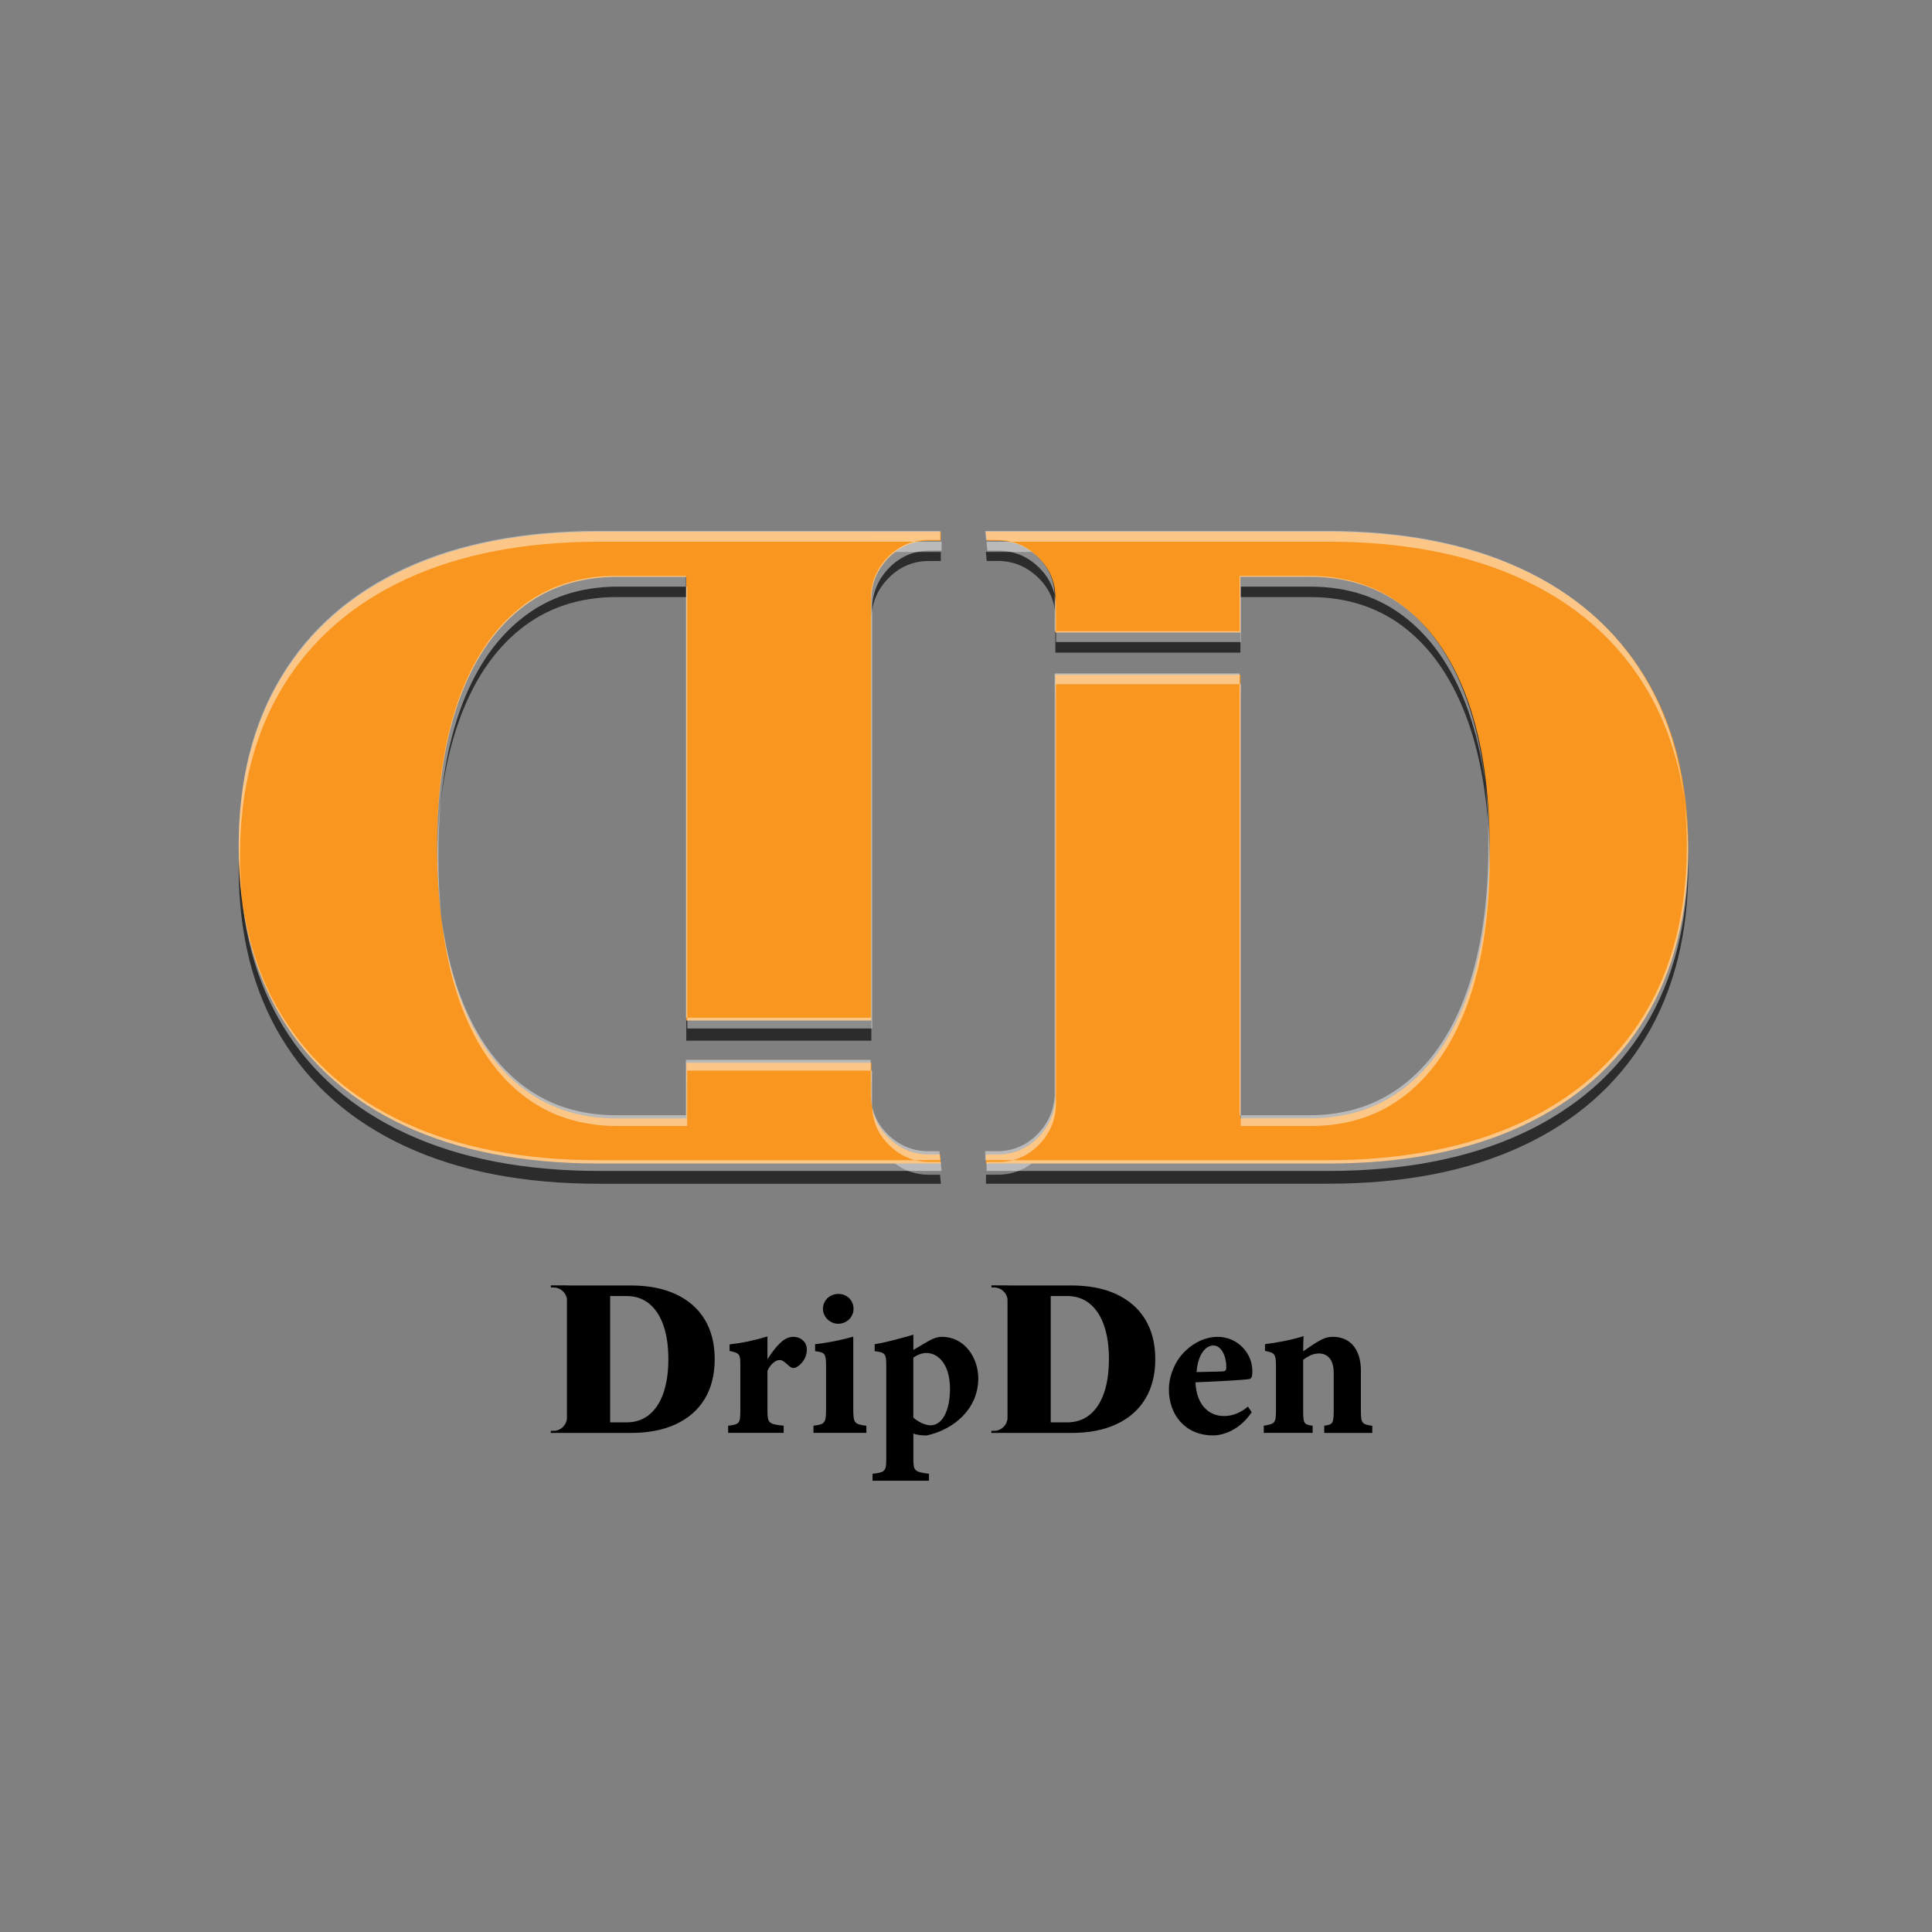
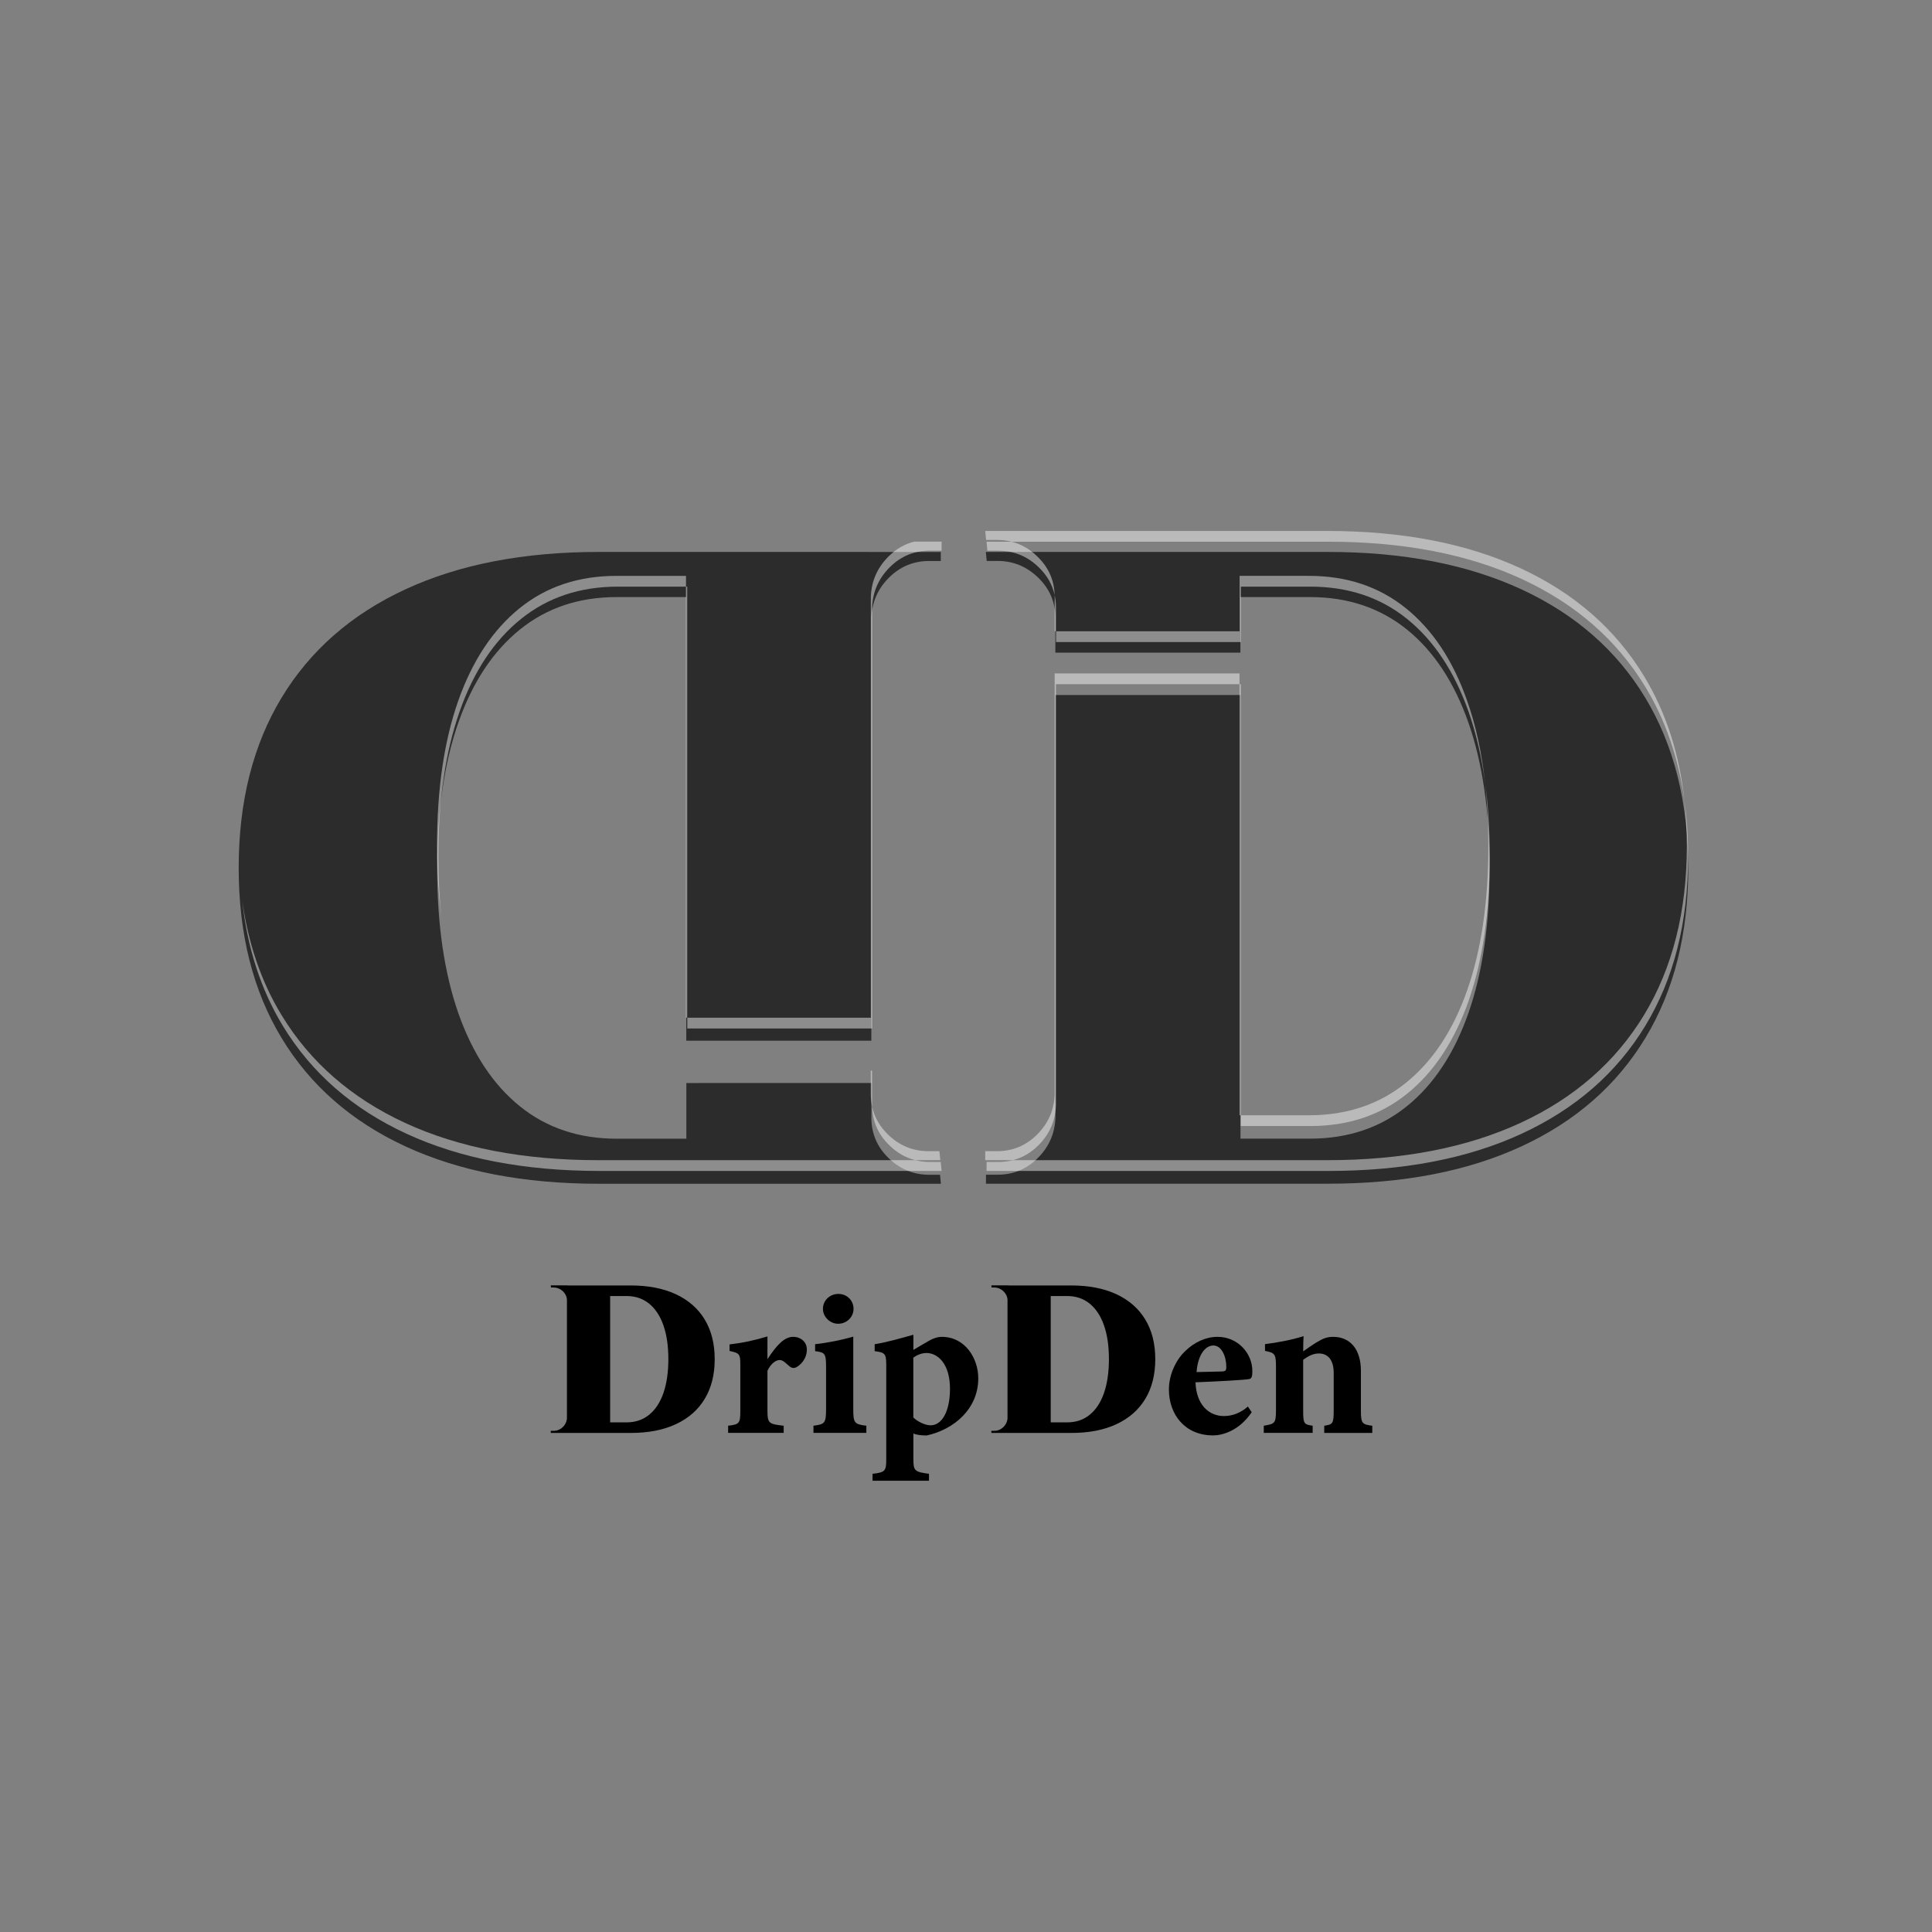
<svg xmlns="http://www.w3.org/2000/svg" xml:space="preserve" style="enable-background:new 0 0 2834.6 2834.6;" viewBox="0 0 2834.6 2834.6" y="0px" x="0px" id="Layer_1" version="1.1">
  <rect x="0" y="0" width="2834.6" height="2834.6" fill="#808080" stroke="none" />
  <style type="text/css">
	.st0{fill:#2C2C2C;}
	.st1{fill:#F8961F;}
	.st2{opacity:0.46;}
	.st3{fill:#FFFFFF;}
</style>
  <g>
    <g>
      <path d="M832.8,1908.5h-0.9c0-5.4-2-9.9-5.9-13.8c-3.9-3.8-8.6-5.7-13.9-5.7h-3.7l-0.3-3.1h24.7V1908.5z M832.8,2079.8v22.6h-24.7    v-3.1h4c5.4,0,9.9-1.9,13.8-5.7c3.8-3.8,5.8-8.4,6-13.8H832.8z M895.2,1886v216.4h-63.4V1886H895.2z M925.2,1886    c25.8,0,47.9,4.3,66.3,12.8c18.4,8.6,32.6,20.9,42.4,37.1c9.8,16.2,14.7,35.6,14.7,58.3c0,22.7-4.9,42.1-14.7,58.3    c-9.8,16.2-23.9,28.5-42.4,37.1c-18.4,8.6-40.5,12.8-66.3,12.8h-78.5l-0.3-15.5c9.9,0,18.8,0,26.6,0c7.8,0,14.6,0,20.4,0    c5.8,0,10.6,0,14.4,0c3.8,0,7.6,0,11.3,0c13,0,24.1-3.7,33.2-11.1c9.2-7.4,16.2-18,21-31.8c4.8-13.8,7.3-30.4,7.3-49.8    c0-19.4-2.4-36-7.3-49.8c-4.8-13.8-11.9-24.4-21-31.8c-9.2-7.4-20.2-11.1-33.2-11.1c-3.9,0-7.9,0-11.9,0c-4,0-9,0-15,0    c-6,0-13,0-21.2,0c-8.1,0-17.4,0-27.7,0V1886H925.2z" />
      <path d="M1149.9,2102.3h-81.6v-10.5c16.4-1.9,17.9-3.4,17.9-21.9v-67.7c0-15.5-1.2-17-15.8-20.1v-9.6c19.2-2.2,36.5-5.9,55.6-11.7    c0,10.2,0,23.5,0,33.4c13.9-21.3,25-32.8,37.7-32.8c11.4,0,20.1,7.7,20.1,18.5c0,15.1-10.8,23.8-15.8,26.3    c-4.3,1.9-7.4,0.3-9.6-1.5c-5.3-4.3-9.3-9.3-14.5-9.3c-4.6,0-12.4,4-17.9,15.8v58.7c0,18.5,2.2,19.5,23.8,21.9V2102.3z" />
      <path d="M1193.5,2102.3v-10.5c16.7-2.2,18.5-3.4,18.5-25.3v-60.3c0-20.7-1.5-21.9-16.1-23.8v-10.2c19.5-2.2,39-6.2,56-11.1    c0,13,0,25.7,0,38.3v67.1c0,21,1.2,23.2,19.2,25.3v10.5H1193.5z M1229.7,1942.2c-11.7,0-22.3-9.9-22.3-21.9    c0-12.7,10.5-21.9,22.6-21.9c12.4,0,22.3,9.3,22.3,21.9C1252.3,1932.3,1242.4,1942.2,1229.7,1942.2z" />
      <path d="M1283.2,1972.2c16.4-2.5,37.1-8.3,56.9-13.9c0,6.5,0,15.8,0,22.3c0.6-0.3,20.7-12.4,21.6-12.7c7.7-4.6,14.5-6.5,20.1-6.5    c34,0,53.5,31.2,53.5,60.9c0,45.1-35.9,75.1-75.7,83.8c-7.7,0-14.8-0.9-19.5-2.8v37.1c0,17.3,1.5,19.2,22.9,21.9v10.2h-82.8v-10.2    c18.9-1.9,20.1-4.6,20.1-21.6v-137.9c0-16.7-1.9-18.5-17-20.4V1972.2z M1340.1,2079.8c5.9,5.9,17.3,11.4,25.3,11.4    c16.4,0,28.4-20.1,28.4-53.5c0-38-18.9-52.6-34.3-52.6c-7.7,0-14.2,3.1-19.5,6.8V2079.8z" />
      <path d="M1479.2,1908.5h-0.9c0-5.4-2-9.9-5.9-13.8c-3.9-3.8-8.6-5.7-13.9-5.7h-3.7l-0.3-3.1h24.7V1908.5z M1479.2,2079.8v22.6    h-24.7v-3.1h4c5.4,0,9.9-1.9,13.8-5.7c3.8-3.8,5.8-8.4,6-13.8H1479.2z M1541.6,1886v216.4h-63.4V1886H1541.6z M1571.6,1886    c25.8,0,47.9,4.3,66.3,12.8c18.4,8.6,32.6,20.9,42.4,37.1c9.8,16.2,14.7,35.6,14.7,58.3c0,22.7-4.9,42.1-14.7,58.3    c-9.8,16.2-23.9,28.5-42.4,37.1c-18.4,8.6-40.5,12.8-66.3,12.8h-78.5l-0.3-15.5c9.9,0,18.8,0,26.6,0c7.8,0,14.6,0,20.4,0    c5.8,0,10.6,0,14.4,0c3.8,0,7.6,0,11.3,0c13,0,24.1-3.7,33.2-11.1c9.2-7.4,16.2-18,21-31.8c4.8-13.8,7.3-30.4,7.3-49.8    c0-19.4-2.4-36-7.3-49.8c-4.8-13.8-11.9-24.4-21-31.8c-9.2-7.4-20.2-11.1-33.2-11.1c-3.9,0-7.9,0-11.9,0s-9,0-15,0    c-6,0-13,0-21.2,0c-8.1,0-17.4,0-27.7,0V1886H1571.6z" />
      <path d="M1836.5,2072c-18.9,27.8-43.6,34-56.6,34c-41.4,0-64.9-30.6-64.9-67.4c0-21.6,10.2-43,23.2-55.6    c13.9-13.9,31.2-21.6,48.2-21.6c30.3,0,51.3,25,51,50.4c0,5.3-0.3,10.5-4,11.4c-5.9,1.5-49.5,3.7-79.4,4.9    c1.2,32.8,19.5,49.5,41.7,49.5c12.1,0,24.1-4.3,35.2-13.9L1836.5,2072z M1780.3,1974.1c-12.4,0-22.9,14.5-24.7,39    c12.7-0.3,24.4-0.6,37.4-0.9c4.3-0.3,6.2-0.9,6.2-6.2C1799.4,1990.4,1792.3,1974.1,1780.3,1974.1z" />
      <path d="M1942.9,2102.3v-10.5c13-1.9,13.9-3.1,13.9-24.4v-52.9c0-21.9-10.8-28.7-21.6-28.7c-8,0-14.8,3.1-23.2,9.3v74.8    c0,18.9,1.2,20.1,13.9,21.9v10.5h-71.7v-10.5c16.1-2.8,17.9-3.1,17.9-23.2v-64.3c0-18.5-2.5-19.5-16.1-22.3v-9.9    c17.9-2.2,39.3-6.2,56.6-11.7c-0.3,4.3-0.6,15.1-0.6,22.3c6.2-4.3,12.7-9,19.8-13.3c9.3-5.6,15.1-8,24.1-8    c25,0,40.8,18.2,40.8,49.8v58.4c0,19.2,1.9,20.1,16.7,22.3v10.5H1942.9z" />
    </g>
  </g>
  <g>
    <path d="M2413.9,1023.7c-41.9-69.3-102.4-122.3-181.4-158.9c-79-36.6-173.7-55-284.1-55h-128.5h-222.5h-45h-4h-102   l1.3,13.2h15.9c22.9,0,42.8,8.2,59.6,24.5c16.8,16.3,25.2,36,25.2,58.9v51.2h271.5V876c19.8,0,36.8,0,51,0c17.2,0,34.2,0,51,0   c55.6,0,103.1,15.9,142.4,47.7c39.3,31.8,69.3,77.3,90.1,136.4c20.7,59.2,31.1,130.2,31.1,213.2c0,83-10.4,154.1-31.1,213.2   c-20.8,59.2-50.8,104.6-90.1,136.4c-39.3,31.8-86.7,47.7-142.4,47.7c-15.9,0-32,0-48.3,0c-14.6,0-32.4,0-53.6,0v-650.9h-271.5   v620.4c-0.9,23-9.5,42.6-25.8,58.9c-16.3,16.3-36,24.5-58.9,24.5h-17.2v13.2h102h4h59.6h207.9h128.5c110.4,0,205-18.3,284.1-55   c79-36.6,139.5-89.6,181.4-158.9c41.9-69.3,62.9-152.5,62.9-249.6C2476.8,1176.2,2455.8,1093,2413.9,1023.7z" class="st0" />
    <path d="M1274.5,809.8h-59.6H1007H878.6c-110.4,0-205,18.3-284.1,55c-79,36.6-139.5,89.6-181.4,158.9   c-41.9,69.3-62.9,152.5-62.9,249.6c0,97.1,21,180.3,62.9,249.6c41.9,69.3,102.4,122.3,181.4,158.9c79,36.6,173.7,55,284.1,55H1007   h222.5h45h4h102l-1.3-13.2h-15.9c-22.9,0-42.8-8.2-59.6-24.5c-16.8-16.3-25.2-36-25.2-58.9v-51.2H1007v81.7c-19.8,0-36.8,0-51,0   c-17.2,0-34.2,0-51,0c-55.6,0-103.1-15.9-142.4-47.7c-39.3-31.8-69.3-77.3-90.1-136.4c-20.7-59.2-31.1-130.2-31.1-213.2   c0-83,10.4-154.1,31.1-213.2c20.8-59.2,50.8-104.6,90.1-136.4C802,891.9,849.4,876,905,876c15.9,0,32,0,48.3,0   c14.6,0,32.4,0,53.6,0v650.9h271.5V906.5c0.9-23,9.5-42.6,25.8-58.9c16.3-16.3,36-24.5,58.9-24.5h17.2v-13.2h-102H1274.5z" class="st0" />
  </g>
  <g>
-     <path d="M2413.9,994c-41.9-69.3-102.4-122.3-181.4-158.9c-79-36.6-173.7-55-284.1-55h-128.5h-222.5h-45h-4h-102   l1.3,13.2h15.9c22.9,0,42.8,8.2,59.6,24.5c16.8,16.3,25.2,36,25.2,58.9V928h271.5v-81.7c19.8,0,36.8,0,51,0c17.2,0,34.2,0,51,0   c55.6,0,103.1,15.9,142.4,47.7c39.3,31.8,69.3,77.3,90.1,136.4c20.7,59.2,31.1,130.2,31.1,213.2c0,83-10.4,154.1-31.1,213.2   c-20.8,59.2-50.8,104.6-90.1,136.4c-39.3,31.8-86.7,47.7-142.4,47.7c-15.9,0-32,0-48.3,0c-14.6,0-32.4,0-53.6,0V990.1h-271.5v620.4   c-0.9,23-9.5,42.6-25.8,58.9c-16.3,16.3-36,24.5-58.9,24.5h-17.2v13.2h102h4h59.6h207.9h128.5c110.4,0,205-18.3,284.1-55   c79-36.6,139.5-89.6,181.4-158.9c41.9-69.3,62.9-152.5,62.9-249.6C2476.8,1146.5,2455.8,1063.3,2413.9,994z" class="st1" />
-     <path d="M1274.5,780.1h-59.6H1007H878.6c-110.4,0-205,18.3-284.1,55c-79,36.6-139.5,89.6-181.4,158.9   c-41.9,69.3-62.9,152.5-62.9,249.6c0,97.1,21,180.3,62.9,249.6c41.9,69.3,102.4,122.3,181.4,158.9c79,36.6,173.7,55,284.1,55H1007   h222.5h45h4h102l-1.3-13.2h-15.9c-22.9,0-42.8-8.2-59.6-24.5c-16.8-16.3-25.2-36-25.2-58.9v-51.2H1007v81.7c-19.8,0-36.8,0-51,0   c-17.2,0-34.2,0-51,0c-55.6,0-103.1-15.9-142.4-47.7c-39.3-31.8-69.3-77.3-90.1-136.4c-20.7-59.2-31.1-130.2-31.1-213.2   c0-83,10.4-154.1,31.1-213.2c20.8-59.2,50.8-104.6,90.1-136.4c39.3-31.8,86.7-47.7,142.4-47.7c15.9,0,32,0,48.3,0   c14.6,0,32.4,0,53.6,0v650.9h271.5V876.8c0.9-23,9.5-42.6,25.8-58.9c16.3-16.3,36-24.5,58.9-24.5h17.2v-13.2h-102H1274.5z" class="st1" />
-   </g>
+     </g>
  <g class="st2">
    <path d="M1549.3,1621.7v-617.9h269.3v-15.8h-271.2v617.9c-0.9,22.9-9.5,42.4-25.8,58.7c-16.3,16.3-36,24.4-58.9,24.4   h-17.2v13.2h40.5c14-3.6,26.5-10.8,37.5-21.8C1539.8,1664.2,1548.4,1644.6,1549.3,1621.7z" class="st3" />
    <path d="M1547.3,872.7c0,0.8,0.1,1.7,0.1,2.5v51h1.9V891C1549.3,884.7,1548.6,878.6,1547.3,872.7z" class="st3" />
    <path d="M1874.1,1652.1c16.3,0,32.4,0,48.3,0c55.6,0,103-15.8,142.2-47.5c39.2-31.7,69.2-76.9,90-135.8   c20.7-58.9,31.1-129.7,31.1-212.3c0-38.2-2.2-73.9-6.7-107.1c3.2,28.6,4.7,59,4.7,91.3c0,82.7-10.4,153.4-31.1,212.3   c-20.7,58.9-50.7,104.2-90,135.8c-39.3,31.7-86.7,47.5-142.2,47.5c-15.9,0-32,0-48.3,0c-14.1,0-31.3,0-51.7,0v15.8   C1841.7,1652.1,1859.6,1652.1,1874.1,1652.1z" class="st3" />
    <path d="M1553.3,794.8h45h222.3h128.3c110.3,0,204.9,18.3,283.8,54.7c78.9,36.5,139.4,89.3,181.3,158.3   c29.8,49,48.9,105.1,57.6,168.1c-7.4-69.5-27.3-130.8-59.5-183.9c-41.9-69-102.3-121.8-181.3-158.3c-79-36.5-173.6-54.7-283.8-54.7   h-128.3h-222.3h-45h-4h-101.9l1.3,13.2h15.9c7.5,0,14.6,0.9,21.4,2.6h65.2H1553.3z" class="st3" />
    <path d="M1006.4,860.7v632.4h1.9V860.7C1007.7,860.7,1007.1,860.7,1006.4,860.7z" class="st3" />
-     <path d="M414.9,1007.8c41.9-69,102.3-121.8,181.3-158.3c79-36.5,173.6-54.7,283.8-54.7h128.3h207.7h59.5h4h61.4   c6.8-1.7,13.9-2.6,21.3-2.6h17.2V779h-101.9h-4h-59.5h-207.7H878.1c-110.3,0-204.9,18.2-283.8,54.7   C515.3,870.2,454.9,922.9,413,992c-41.9,69-62.8,151.9-62.8,248.6c0,28,1.8,54.8,5.3,80.5c-2.2-20.8-3.4-42.4-3.4-64.7   C352.1,1159.7,373,1076.8,414.9,1007.8z" class="st3" />
    <path d="M1342.9,1702.2h36.7l-1.3-13.2h-15.9c-22.9,0-42.8-8.1-59.5-24.4c-12.1-11.7-19.8-25.2-23.2-40.4   c0.6,21.8,9,40.5,25.1,56.1C1316,1691.4,1328.8,1698.7,1342.9,1702.2z" class="st3" />
-     <path d="M764.2,1604.6c39.3,31.7,86.7,47.5,142.2,47.5c16.8,0,33.7,0,50.9,0c14.1,0,31.1,0,50.9,0v-81.3h269.3v-15.8   h-271.2v81.3c-19.8,0-36.8,0-50.9,0c-17.2,0-34.2,0-50.9,0c-55.6,0-103-15.8-142.2-47.5c-39.2-31.7-69.2-77-90-135.8   c-11.1-31.7-19.3-66.8-24.4-105.3c4.9,44.8,13.7,85.1,26.4,121.1C695,1527.6,725,1572.9,764.2,1604.6z" class="st3" />
    <path d="M1484.1,794.8h-36.7l1.3,13.2h15.9c22.9,0,42.8,8.1,59.5,24.4c12.1,11.7,19.8,25.2,23.2,40.4   c-0.6-21.8-9-40.5-25.1-56.1C1510.9,805.6,1498.2,798.3,1484.1,794.8z" class="st3" />
    <path d="M1820.5,1636.3v-632.4h-1.9v632.4C1819.3,1636.3,1819.9,1636.3,1820.5,1636.3z" class="st3" />
    <path d="M2062.7,892.4c-39.3-31.7-86.7-47.5-142.2-47.5c-16.8,0-33.7,0-50.9,0c-14.1,0-31.1,0-50.9,0v81.3h-269.3V942   h271.2v-81.3c19.8,0,36.8,0,50.9,0c17.2,0,34.2,0,50.9,0c55.6,0,103,15.8,142.2,47.5c39.2,31.7,69.2,77,90,135.8   c11.1,31.7,19.3,66.8,24.4,105.3c-4.9-44.8-13.7-85.1-26.4-121.1C2132,969.4,2102,924.1,2062.7,892.4z" class="st3" />
    <path d="M2471.5,1175.9c2.2,20.8,3.4,42.4,3.4,64.7c0,96.7-21,179.6-62.8,248.6c-41.9,69-102.3,121.8-181.3,158.3   c-79,36.5-173.6,54.7-283.8,54.7h-128.3h-207.7h-59.5h-4H1486c-6.8,1.7-13.9,2.6-21.3,2.6h-17.2v13.2h101.9h4h59.5h207.7h128.3   c110.3,0,204.9-18.2,283.8-54.7c78.9-36.5,139.4-89.2,181.3-158.3c41.9-69,62.8-151.9,62.8-248.6   C2476.8,1228.4,2475,1201.5,2471.5,1175.9z" class="st3" />
    <path d="M1273.7,1702.2h-45h-222.3H878.1c-110.3,0-204.9-18.3-283.8-54.7c-78.9-36.5-139.4-89.3-181.3-158.3   c-29.8-49-48.9-105.1-57.6-168.1c7.4,69.5,27.3,130.8,59.5,183.9c41.9,69,102.3,121.8,181.3,158.3c79,36.5,173.6,54.7,283.8,54.7   h128.3h222.3h45h4h101.9l-1.3-13.2h-15.9c-7.5,0-14.6-0.9-21.4-2.6h-65.2H1273.7z" class="st3" />
    <path d="M952.8,844.9c-16.3,0-32.4,0-48.3,0c-55.6,0-103,15.8-142.2,47.5c-39.2,31.7-69.2,76.9-90,135.8   c-20.7,58.9-31.1,129.7-31.1,212.3c0,38.2,2.2,73.9,6.7,107.1c-3.2-28.6-4.7-59-4.7-91.3c0-82.7,10.4-153.4,31.1-212.3   c20.7-58.9,50.7-104.2,90-135.8c39.3-31.7,86.7-47.5,142.2-47.5c15.9,0,32,0,48.3,0c14.1,0,31.3,0,51.7,0v-15.8   C985.2,844.9,967.4,844.9,952.8,844.9z" class="st3" />
    <path d="M1279.6,1624.3c0-0.8-0.1-1.7-0.1-2.5v-51h-1.9v35.2C1277.7,1612.3,1278.3,1618.4,1279.6,1624.3z" class="st3" />
    <path d="M1303.5,816.6c-16.3,16.3-24.9,35.8-25.8,58.7v617.9h-269.3v15.8h271.2V891c0.9-22.9,9.5-42.4,25.8-58.7   c16.3-16.3,36-24.4,58.9-24.4h17.2v-13.2H1341C1327,798.3,1314.5,805.6,1303.5,816.6z" class="st3" />
  </g>
</svg>